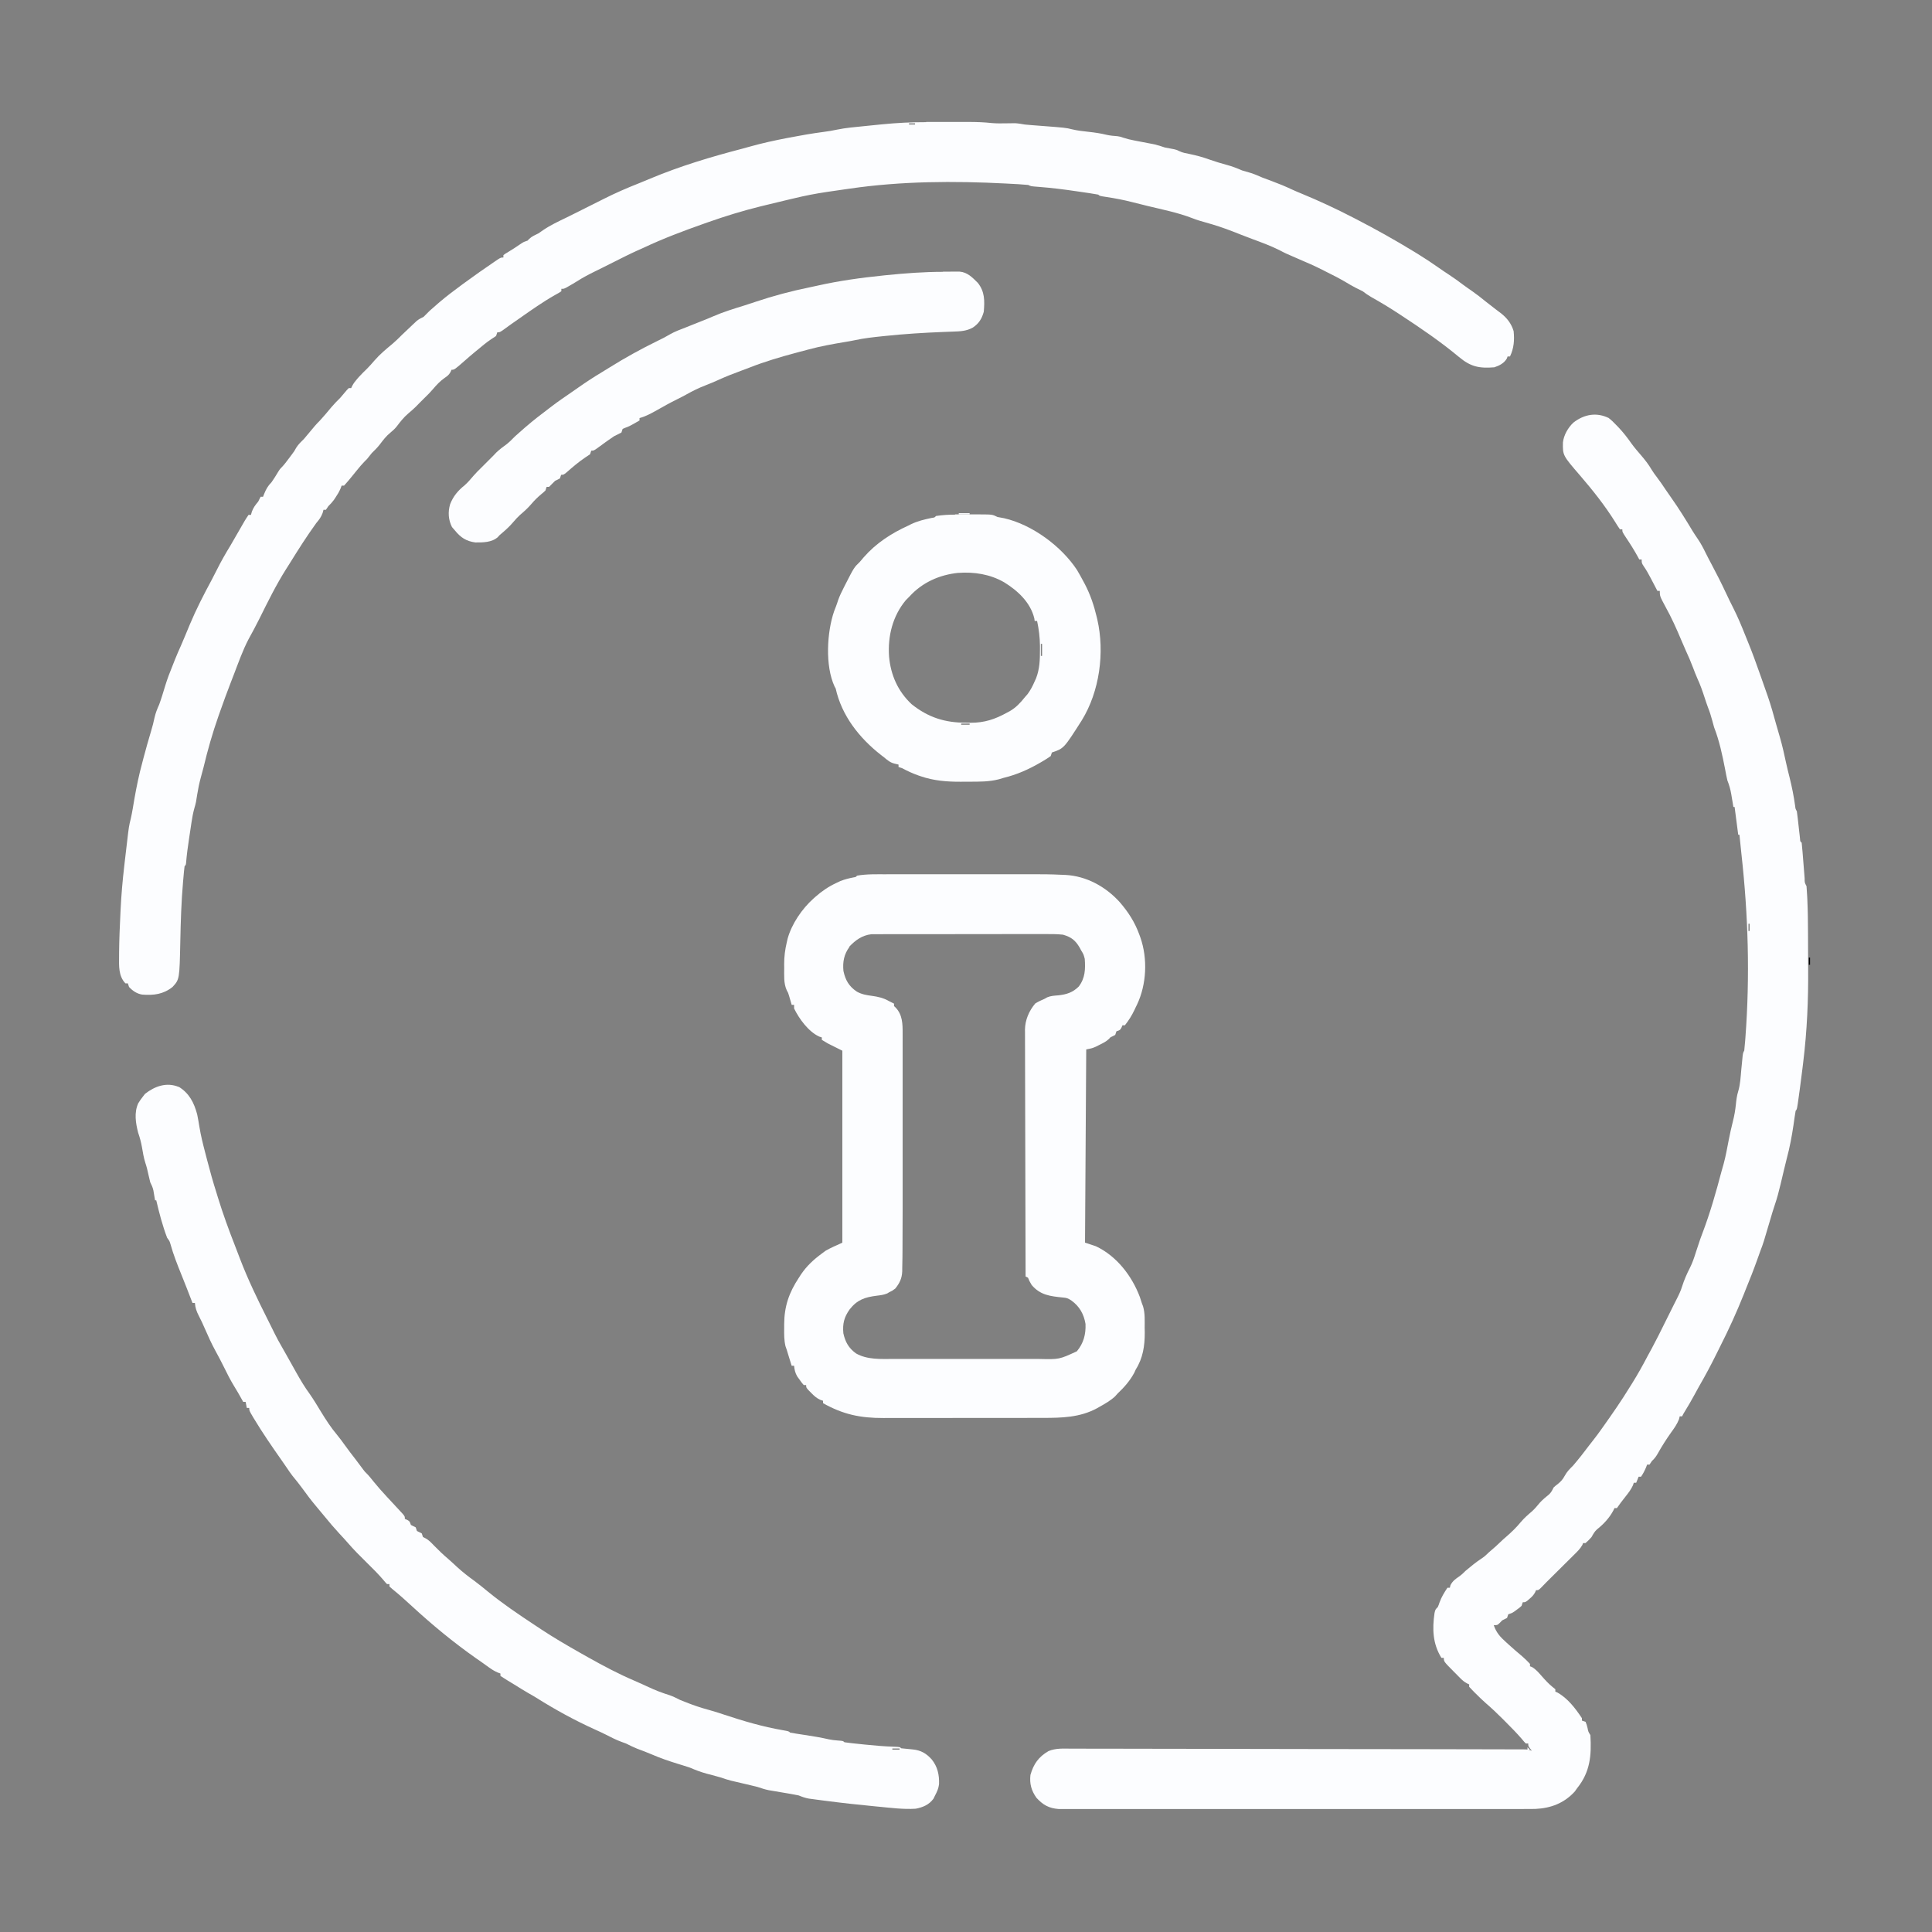
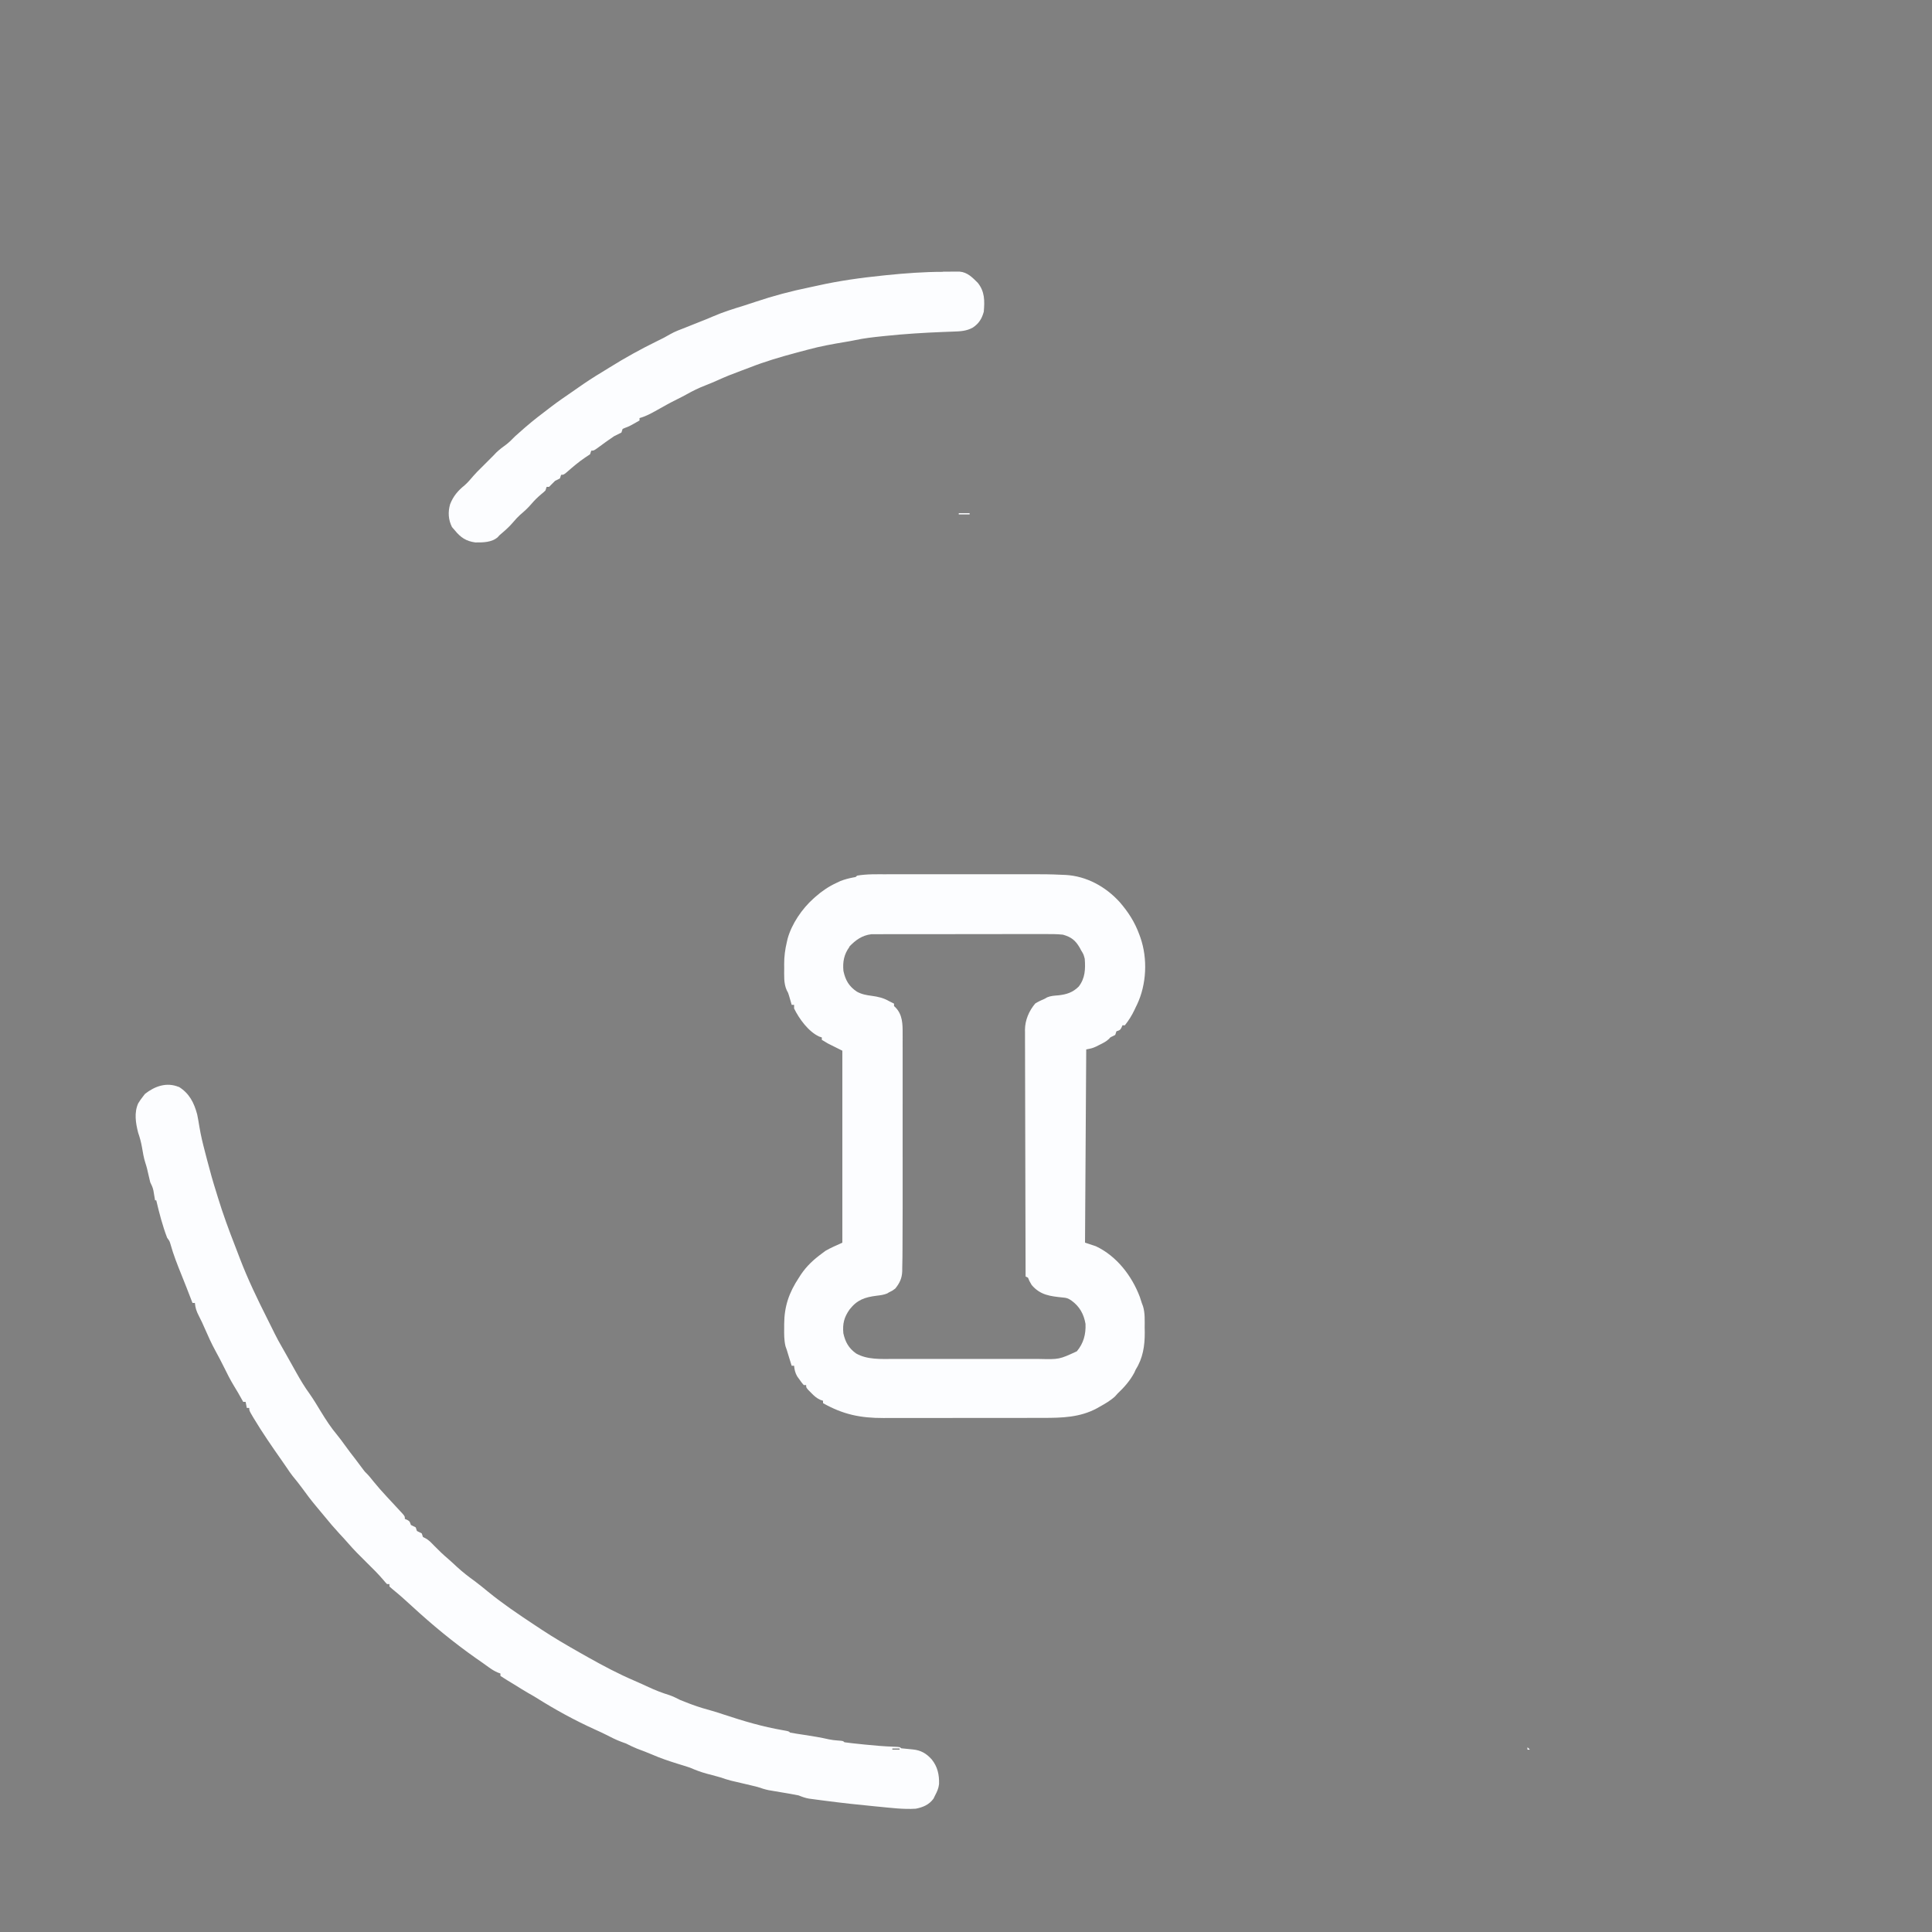
<svg xmlns="http://www.w3.org/2000/svg" version="1.1" viewBox="0 0 1600 1600" width="1280" height="1280">
  <rect x="0" y="0" width="1600" height="1600" fill="#808080" stroke="none" />
-   <path transform="translate(1332,346)" d="m0 0c2.41 1.79 4.44 3.82 6.5 6 0.562 0.578 1.12 1.16 1.7 1.75 4.01 4.2 7.47 8.64 10.8 13.4 2.4 3.33 5.03 6.41 7.72 9.51 3.44 3.98 6.56 7.94 9.21 12.5 1.23 2.03 2.6 3.88 4.04 5.76 2.66 3.48 5.1 7.07 7.51 10.7 1.58 2.37 3.22 4.7 4.87 7.02 6.15 8.75 11.8 17.8 17.3 27 1.42 2.32 2.92 4.55 4.46 6.79 2.47 3.67 4.48 7.41 6.4 11.4 1.62 3.28 3.33 6.5 5.04 9.72 4.09 7.68 8.01 15.4 11.7 23.3 2.04 4.41 4.18 8.74 6.39 13.1 3.6 7.15 6.64 14.5 9.6 21.9 0.803 2.01 1.62 4.01 2.43 6.01 3.37 8.28 6.45 16.6 9.4 25.1 0.501 1.41 1 2.82 1.5 4.23 1.51 4.25 3.01 8.51 4.5 12.8 0.361 1.03 0.722 2.05 1.09 3.11 2.54 7.4 4.63 14.9 6.68 22.4 1.05 3.83 2.16 7.64 3.29 11.4 1.98 6.86 3.51 13.8 5.01 20.8 0.886 4.1 1.9 8.16 2.93 12.2 1.92 7.77 3.48 15.5 4.57 23.4 0.296 2.56 0.296 2.56 1.43 4.58 0.278 1.87 0.511 3.75 0.719 5.63 0.128 1.12 0.255 2.23 0.387 3.38 0.263 2.37 0.526 4.74 0.789 7.11 0.128 1.12 0.255 2.23 0.387 3.38 0.114 1.03 0.228 2.06 0.346 3.12 0.126 2.33 0.126 2.33 1.37 3.38 0.29 2.58 0.523 5.14 0.719 7.72 0.063 0.773 0.126 1.55 0.19 2.34 0.27 3.32 0.529 6.64 0.789 9.96 0.191 2.42 0.387 4.84 0.583 7.26 0.086 1.14 0.086 1.14 0.174 2.29-0.004 3.51-0.004 3.51 1.55 6.42 0.241 2.78 0.418 5.53 0.548 8.32 0.042 0.853 0.084 1.71 0.127 2.59 0.428 9.34 0.527 18.7 0.564 28 0.004 0.915 0.008 1.83 0.012 2.77 0.021 4.86 0.035 9.71 0.044 14.6 0.009 3.91 0.029 7.83 0.061 11.7 0.21 26.3-0.908 51.9-4.11 78-0.224 1.83-0.442 3.65-0.659 5.48-0.607 5.1-1.25 10.2-1.97 15.3-0.325 2.31-0.636 4.63-0.947 6.94-1.53 11.1-1.53 11.1-2.67 12.3-0.322 1.73-0.589 3.48-0.832 5.22-0.156 1.09-0.313 2.17-0.474 3.29-0.167 1.17-0.334 2.34-0.507 3.55-1.39 9.34-3.07 18.3-5.54 27.5-0.829 3.19-1.59 6.38-2.35 9.59-0.152 0.64-0.304 1.28-0.461 1.94-0.766 3.22-1.53 6.45-2.29 9.67-1.39 5.81-2.84 11.5-4.81 17.2-1.37 3.98-2.54 8.03-3.73 12.1l-1.5 5.03c-0.771 2.59-1.54 5.17-2.31 7.76-0.262 0.881-0.524 1.76-0.794 2.67-0.235 0.794-0.471 1.59-0.713 2.41-0.833 2.67-1.8 5.29-2.81 7.9-1.11 2.94-2.14 5.9-3.18 8.86-2.69 7.56-5.67 15-8.69 22.4-0.667 1.69-1.33 3.37-2 5.06-5.84 14.6-12.3 28.8-19.4 42.8-1.15 2.29-2.29 4.58-3.42 6.88-4.43 9-9.18 17.8-14.2 26.5-1.43 2.54-2.82 5.1-4.2 7.66-2.41 4.46-4.98 8.8-7.61 13.1-1.22 1.97-1.22 1.97-2.2 4h-2c-0.186 0.784-0.371 1.57-0.562 2.38-1.65 4.16-3.89 7.3-6.5 10.9-4.05 5.69-7.8 11.6-11.2 17.7-1.46 2.5-2.65 4.09-4.75 6-0.66 0.99-1.32 1.98-2 3h-2c-0.268 0.722-0.536 1.44-0.812 2.19-1.19 2.81-2.46 5.3-4.19 7.81h-2c-0.66 1.65-1.32 3.3-2 5h-2c-0.34 1.03-0.34 1.03-0.688 2.09-1.62 3.59-3.87 6.48-6.31 9.54-3.62 4.59-3.62 4.59-7 9.38h-2c-0.396 0.855-0.396 0.855-0.801 1.73-3.36 6.37-8.15 11.5-13.7 15.9-2.04 1.82-3.16 3.96-4.49 6.33-2.56 2.81-2.56 2.81-5 5h-2c-0.318 0.807-0.318 0.807-0.643 1.63-1.86 3.25-4.41 5.67-7.06 8.27-0.562 0.56-1.12 1.12-1.7 1.7-1.8 1.78-3.6 3.56-5.4 5.34-1.2 1.19-2.4 2.38-3.6 3.58-2.22 2.2-4.44 4.4-6.66 6.6-5.11 5.05-5.11 5.05-10.1 10.2-1.81 1.69-1.81 1.69-3.81 1.69-0.258 0.593-0.516 1.19-0.781 1.8-1.32 2.38-2.64 3.71-4.72 5.45-0.608 0.521-1.22 1.04-1.84 1.58-1.66 1.17-1.66 1.17-3.66 1.17-0.33 0.99-0.66 1.98-1 3-1.74 1.57-1.74 1.57-3.88 3.12-0.699 0.518-1.4 1.04-2.12 1.57-2.01 1.3-2.01 1.3-5.01 2.3-0.33 0.99-0.66 1.98-1 3-1.32 0.685-2.66 1.35-4 2-0.681 0.701-1.36 1.4-2.06 2.12-1.94 1.88-1.94 1.88-4.94 1.88 2.15 6.28 5.32 9.71 10.2 14.1 0.643 0.586 1.29 1.17 1.95 1.78 3.69 3.35 7.45 6.6 11.3 9.82 2.32 2.01 4.47 4.07 6.55 6.34v2c0.806 0.298 0.806 0.298 1.63 0.602 3.41 2.01 5.7 4.82 8.31 7.77 2.85 3.22 5.57 6.23 8.94 8.91 0.7 0.565 1.4 1.13 2.12 1.71v2c0.536 0.227 1.07 0.454 1.62 0.688 8.64 4.77 15 13.2 20.4 21.3v2c0.99 0.33 1.98 0.66 3 1 0.914 2.25 0.914 2.25 1.62 5 0.662 3.28 0.662 3.28 2.38 6 1 16.7-0.102 30.5-11 44-0.639 0.908-1.28 1.82-1.94 2.75-8.88 9.68-19.8 13.8-32.7 14.4-4.3 0.075-8.6 0.085-12.9 0.072-1.66 0.002-3.33 0.005-4.99 0.009-4.55 0.008-9.09 0.004-13.6-0.002-4.91-0.005-9.82 0.002-14.7 0.008-9.61 0.009-19.2 0.007-28.8 0.001-7.81-0.005-15.6-0.005-23.4-0.003-1.11 3.06e-4 -2.22 6.13e-4 -3.37 9.29e-4 -2.26 6.39e-4 -4.52 0.001-6.78 0.002-21.2 0.006-42.3-8.49e-4 -63.5-0.012-18.2-0.009-36.3-0.007-54.5 0.002-21.1 0.011-42.2 0.015-63.3 0.009-2.25-6.37e-4 -4.5-0.001-6.75-0.002-1.66-4.63e-4 -1.66-4.63e-4 -3.35-9.35e-4 -7.8-0.002-15.6 0.001-23.4 0.006-9.5 0.006-19 0.004-28.5-0.007-4.85-0.005-9.7-0.007-14.5-7.02e-4 -4.44 0.006-8.88 0.003-13.3-0.008-1.61-0.002-3.21-0.001-4.82 0.004-2.18 0.006-4.37-1.57e-4 -6.55-0.009-1.21-3.25e-4 -2.43-6.49e-4 -3.67-9.84e-4 -8.14-0.594-13-3.4-18.4-9.25-4.3-6.05-5.82-11.7-5-19 2.6-9.08 6.7-14.9 14.9-19.7 6.16-2.57 12.7-2.11 19.3-2.03 1.63-0.003 3.26-0.009 4.89-0.018 4.46-0.015 8.93 0.007 13.4 0.035 4.82 0.024 9.64 0.013 14.5 0.007 9.44-0.007 18.9 0.017 28.3 0.052 11 0.039 22 0.045 33 0.049 19.6 0.008 39.2 0.044 58.8 0.096 19 0.051 38 0.086 57.1 0.103 1.17 0.001 2.35 0.002 3.55 0.003 4.71 0.004 9.43 0.008 14.1 0.012 20.3 0.017 40.6 0.045 60.9 0.076 3.29 5e-3 6.58 0.01 9.87 0.015 12.5 0.019 25 0.043 37.5 0.076 3.79 0.01 7.58 0.017 11.4 0.023 4.35 0.006 8.71 0.018 13.1 0.032 1.58 0.005 3.16 0.008 4.74 0.009 2.14 0.002 4.28 0.01 6.41 0.019 1.19 0.003 2.38 0.006 3.61 0.009 2.89 0.131 2.89 0.131 5.89 1.13-0.495-0.619-0.99-1.24-1.5-1.88-1.5-2.12-1.5-2.12-1.5-4.12h-2c-1.38-1.4-1.38-1.4-3-3.37-4.39-5.16-9.13-9.91-13.9-14.7-1.28-1.29-1.28-1.29-2.59-2.6-4.42-4.41-8.9-8.66-13.6-12.7-2.89-2.53-5.62-5.21-8.34-7.92-0.536-0.524-1.07-1.05-1.62-1.59-1.33-1.33-2.61-2.71-3.88-4.1v-2c-0.591-0.266-1.18-0.531-1.79-0.805-2.27-1.23-3.75-2.49-5.56-4.31-0.605-0.607-1.21-1.21-1.83-1.84-0.621-0.633-1.24-1.27-1.88-1.92-0.937-0.938-0.937-0.938-1.89-1.89-8.04-8.12-8.04-8.12-8.04-11.2h-2c-7.21-11.7-7.64-23.8-5.7-37.1 0.703-2.95 0.703-2.95 2.7-4.95 0.783-1.8 0.783-1.8 1.44-3.81 1.62-4.51 3.91-8.21 6.56-12.2h2c0.165-0.701 0.33-1.4 0.5-2.12 1.88-3.61 4.22-5.16 7.53-7.45 1.87-1.36 3.35-2.79 4.97-4.43 4.33-3.63 8.69-7.24 13.4-10.3 2.22-1.47 3.72-2.81 5.56-4.69 2.01-1.78 4.03-3.53 6.06-5.28 1.18-1.04 2.33-2.11 3.45-3.23 1.72-1.72 3.53-3.28 5.37-4.87 4.3-3.75 8.29-7.6 11.9-12 2.81-3.33 5.93-6.06 9.25-8.88 2.38-2.15 4.33-4.51 6.36-6.99 2.37-2.65 5.09-4.85 7.84-7.09 1.85-1.79 2.6-3.39 3.73-5.68 1.59-1.46 1.59-1.46 3.38-2.81 2.53-2.07 4.22-3.86 5.75-6.75 1.94-3.56 4-5.61 6.88-8.44 4.76-5.54 9.29-11.3 13.6-17.1 1.06-1.42 2.16-2.81 3.27-4.18 2.32-2.93 4.52-5.94 6.68-8.98 0.428-0.602 0.857-1.2 1.3-1.82 7.65-10.8 15.2-21.6 22.1-32.9 0.646-1.02 1.29-2.05 1.96-3.11 4.67-7.48 8.93-15.1 13-22.9 1.15-2.1 2.29-4.21 3.44-6.31 3.66-6.8 7.1-13.7 10.5-20.6 1.75-3.53 3.52-7.06 5.28-10.6 0.936-1.87 1.87-3.74 2.8-5.62 0.665-1.33 1.34-2.65 2.01-3.97 1.75-3.44 3.37-6.77 4.49-10.5 1.7-5.33 3.86-10.3 6.44-15.3 2.15-4.25 3.58-8.59 5-13.1 3.71-11.3 3.71-11.3 5.44-15.8 6.31-16.6 11.2-33.8 15.7-50.9 0.566-2.15 1.17-4.29 1.82-6.42 1.72-6.34 2.86-12.8 4.1-19.2 1.04-5.34 2.17-10.6 3.54-15.9 1.2-4.7 1.97-9.21 2.47-14 0.391-3.74 0.778-7.18 1.9-10.8 1.8-5.88 2.02-12.1 2.6-18.2 0.248-2.54 0.499-5.08 0.754-7.61 0.108-1.12 0.215-2.24 0.326-3.39 0.357-2.69 0.357-2.69 1.36-4.69 0.302-2.72 0.549-5.42 0.754-8.14 0.098-1.27 0.098-1.27 0.198-2.57 3.82-51.1 2.36-101-3.29-152-0.591-5.32-1.14-10.6-1.66-16h-1c-0.99-7.59-1.98-15.2-3-23h-1l-0.586-3.54c-0.263-1.55-0.526-3.1-0.789-4.64-0.189-1.15-0.189-1.15-0.383-2.33-0.704-4.1-1.69-7.61-3.24-11.5-0.725-3.08-1.29-6.2-1.88-9.31-2.29-11.8-4.74-23.4-9.12-34.7-0.517-1.83-1.02-3.66-1.5-5.5-1.01-3.81-2.17-7.47-3.62-11.1-0.962-2.58-1.82-5.19-2.67-7.8-1.81-5.55-3.71-11-6.18-16.3-1.27-2.85-2.36-5.75-3.46-8.67-1.85-4.86-3.86-9.58-6.06-14.3-1.22-2.71-2.39-5.42-3.54-8.16-4.02-9.57-8.17-18.9-13.2-27.9-4.73-8.83-4.73-8.83-4.73-13.2h-2c-0.603-1.16-1.21-2.32-1.83-3.51-0.807-1.54-1.61-3.08-2.42-4.62-0.594-1.14-0.594-1.14-1.2-2.3-1.81-3.44-3.62-6.76-5.85-9.94-1.7-2.63-1.7-2.63-1.7-5.63h-2c-0.257-0.487-0.513-0.975-0.777-1.48-3.14-5.81-6.62-11.3-10.3-16.8-2.95-4.49-2.95-4.49-2.95-6.7h-2c-1.38-1.97-2.63-3.94-3.88-6-8.48-13.6-18.5-26.2-28.9-38.3-14.6-16.9-14.6-16.9-14.4-27.6 0.637-6.06 4.27-12.4 8.71-16.5 8.95-6.93 19.2-8.75 29.5-3.62zm99 297 1 3zm17 122v6h1v-6h-1zm0 60 1 2zm-4 47 1 3zm-5 35 1 3zm-5 28 1 2zm-6 26 1 2zm-239 372 1 2zm-1 5 1 2z" fill="#FCFDFF" />
-   <path transform="translate(767 101)" d="m0 0c1.28-9.57e-4 2.57-0.002 3.89-0.003 2.69-0.001 5.38 6.11e-4 8.07 0.005 3.41 0.006 6.83 0.002 10.2-0.004 3.31-0.005 6.62-0.001 9.92 0.001 1.21-0.002 2.42-0.004 3.66-0.006 6.25 0.017 12.4 0.246 18.6 0.919 4.07 0.371 8.14 0.287 12.2 0.22 1.61-0.026 3.22-0.047 4.83-0.062 0.695-0.012 1.39-0.023 2.1-0.035 2.8 0.122 5.49 0.625 8.25 1.1 1.9 0.19 3.8 0.356 5.7 0.5 1.06 0.083 2.13 0.165 3.22 0.25 1.1 0.083 2.19 0.165 3.32 0.25 21.6 1.65 21.6 1.65 26.8 2.94 4.45 1.07 8.9 1.57 13.4 2.06 5.27 0.577 10.4 1.28 15.5 2.57 2.89 0.633 5.79 0.868 8.74 1.09 2.24 0.344 2.24 0.344 5.01 1.29 3.03 0.99 5.94 1.68 9.07 2.27 1.62 0.315 1.62 0.315 3.28 0.637 1.12 0.213 2.23 0.425 3.38 0.645 2.22 0.423 4.44 0.85 6.66 1.28 0.978 0.186 1.96 0.373 2.96 0.564 3.04 0.691 5.93 1.64 8.88 2.65 2.54 0.542 5.08 0.992 7.63 1.44 2.37 0.562 2.37 0.562 4.25 1.54 2.86 1.39 5.69 1.86 8.8 2.46 5.62 1.16 10.9 2.61 16.3 4.56 4.84 1.68 9.67 3.2 14.6 4.5 4.33 1.15 8.26 2.71 12.4 4.5 2.45 0.764 4.9 1.47 7.38 2.16 3.31 1.06 6.43 2.46 9.62 3.84 2.57 0.99 5.16 1.93 7.75 2.88 5.66 2.09 11.2 4.36 16.6 6.93 2.66 1.22 5.34 2.34 8.04 3.45 14.5 5.99 28.7 12.6 42.6 19.8 1.22 0.631 1.22 0.631 2.47 1.27 16.3 8.42 32.2 17.3 47.9 26.9 1.09 0.669 2.19 1.34 3.32 2.03 5.84 3.61 11.5 7.33 17.1 11.3 2.72 1.93 5.5 3.77 8.29 5.6 4.07 2.7 8.02 5.48 11.9 8.45 2.25 1.68 4.55 3.27 6.86 4.86 4.26 2.96 8.32 6.1 12.3 9.38 2.11 1.7 4.23 3.35 6.39 4.98 0.624 0.477 1.25 0.955 1.89 1.45 1.22 0.934 2.45 1.86 3.69 2.78 5.21 4 8.87 8.66 10.8 15 0.751 7.62 0.263 14.1-3 21h-2c-0.309 0.866-0.309 0.866-0.625 1.75-2.39 3.92-6.1 5.83-10.4 7.25-12.6 0.987-19.6-0.457-29.4-8.69-15-12.5-31.3-23.6-47.6-34.3-0.552-0.364-1.1-0.728-1.67-1.1-7.64-5.02-15.4-9.73-23.4-14.2-2.48-1.45-4.68-2.99-6.96-4.73-1.86-0.932-3.73-1.86-5.6-2.77-2.83-1.45-5.54-3.05-8.27-4.67-5.27-3.11-10.6-5.89-16.1-8.56-0.753-0.387-1.51-0.773-2.28-1.17-7.16-3.68-14.5-6.86-21.9-10-9.74-4.21-9.74-4.21-14.4-6.65-7.47-3.8-15.4-6.66-23.3-9.59-2.84-1.06-5.67-2.15-8.49-3.25-1.12-0.439-1.12-0.439-2.26-0.887-1.51-0.595-3.03-1.19-4.54-1.79-7.51-2.94-15.1-5.46-22.9-7.61-3.71-1.04-7.36-2.08-10.9-3.5-11.9-4.62-24.6-7.13-36.9-10.1-4.22-0.999-8.41-2.05-12.6-3.14-7.21-1.88-14.4-3.24-21.8-4.36-5.58-0.855-5.58-0.855-6.67-1.95-2.25-0.421-4.5-0.783-6.76-1.12-0.695-0.104-1.39-0.209-2.1-0.316-2.27-0.339-4.55-0.67-6.82-1-0.768-0.113-1.54-0.226-2.33-0.342-10.5-1.55-21.1-2.88-31.7-3.67-6.11-0.461-6.11-0.461-8.27-1.55-5.36-0.539-10.7-0.777-16.1-1.06-0.83-0.044-1.66-0.088-2.51-0.134-43-2.22-86.7-1.97-129 4.2-1.35 0.192-2.7 0.384-4.05 0.576-4.4 0.628-8.8 1.27-13.2 1.92-1.04 0.152-1.04 0.152-2.1 0.308-8.99 1.33-17.8 3.03-26.7 5.19-1.98 0.466-3.95 0.931-5.93 1.39-6.36 1.51-12.7 3.05-19.1 4.61-0.989 0.241-1.98 0.482-3 0.731-14.9 3.67-29.5 8.17-44 13.3-1.42 0.499-1.42 0.499-2.87 1.01-17 6-33.8 12.3-50.1 20-1.73 0.771-3.46 1.54-5.19 2.31-6.76 3.07-13.4 6.43-20 9.77-2.35 1.19-4.71 2.36-7.06 3.54-0.766 0.384-1.53 0.768-2.32 1.16-1.8 0.899-3.61 1.79-5.42 2.67-5.19 2.55-10.2 5.17-15.1 8.3-2.24 1.42-4.52 2.74-6.82 4.05-0.74 0.419-1.48 0.838-2.24 1.27-1.88 0.918-1.88 0.918-3.88 0.918v2c-2.2 1.45-2.2 1.45-5.25 3.12-10 5.67-19.4 12.3-28.8 18.9-2.55 1.79-5.11 3.57-7.67 5.36-2.13 1.5-4.23 3.04-6.33 4.58-3 2.06-3 2.06-5 2.06-0.33 0.99-0.66 1.98-1 3-1.34 0.925-2.68 1.84-4.06 2.7-4.2 2.8-8.04 6.11-11.9 9.3-0.839 0.684-0.839 0.684-1.7 1.38-2.84 2.34-5.61 4.75-8.37 7.18-8.49 7.44-8.49 7.44-10.9 7.44-0.254 0.603-0.508 1.21-0.77 1.83-1.38 2.44-2.6 3.37-4.92 4.92-3.82 2.74-6.71 5.78-9.72 9.37-2.06 2.44-4.3 4.66-6.59 6.88-0.825 0.825-1.65 1.65-2.5 2.5-0.825 0.825-1.65 1.65-2.5 2.5-1.14 1.18-1.14 1.18-2.31 2.38-2.13 2.08-4.28 3.97-6.56 5.88-3.71 3.19-6.5 6.71-9.41 10.6-1.62 2-3.22 3.51-5.21 5.12-3.57 2.88-6.13 6.24-8.87 9.89-2.01 2.59-4.28 4.82-6.63 7.11-1.34 1.66-2.67 3.33-4 5l-1.85 1.82c-2.35 2.38-4.43 4.89-6.53 7.49-0.782 0.962-1.56 1.92-2.37 2.91-0.744 0.915-1.49 1.83-2.25 2.77-1.95 2.4-3.92 4.71-6 7h-2l-0.816 2.21c-1.15 2.72-2.47 4.97-4.12 7.41-0.504 0.755-1.01 1.51-1.53 2.29-1.4 1.9-2.86 3.44-4.54 5.09-0.66 0.99-1.32 1.98-2 3h-2c-0.248 0.887-0.495 1.77-0.75 2.69-1.34 3.54-2.82 5.42-5.25 8.31-7.75 10.7-14.8 21.8-21.8 33.1-1.07 1.72-2.16 3.43-3.25 5.13-8.33 13.2-15.2 27.2-22.1 41.1-2.82 5.68-5.83 11.2-8.9 16.8-4.89 9.35-8.39 19.4-12.2 29.3-0.767 1.99-1.54 3.97-2.31 5.96-3.3 8.51-6.44 17.1-9.46 25.7-0.344 0.976-0.688 1.95-1.04 2.96-4.88 13.9-8.88 27.9-12.3 42.3-0.694 2.81-1.46 5.6-2.25 8.39-1.29 4.67-2.23 9.32-2.99 14.1-0.227 1.41-0.457 2.82-0.691 4.23-0.096 0.606-0.192 1.21-0.291 1.83-0.384 1.84-0.89 3.66-1.42 5.46-1.04 3.76-1.71 7.42-2.29 11.3-0.106 0.699-0.212 1.4-0.321 2.12-0.221 1.47-0.441 2.94-0.658 4.41-0.328 2.22-0.664 4.44-1 6.65-1.03 6.84-2 13.7-2.54 20.6-0.231 1.7-0.231 1.7-1.23 2.7-0.216 1.42-0.371 2.85-0.5 4.28l-0.25 2.75-0.25 2.91-0.25 2.71c-1.47 16.5-1.96 33.1-2.3 49.7-0.661 31.4-0.661 31.4-6.45 37.7-7.72 6.11-15.6 7.01-25.1 6.3-4.4-0.698-7.91-3.1-10.9-6.3l-1-3h-2c-5.86-6.11-5.32-14.6-5.25-22.4 0.005-1.15 0.011-2.29 0.016-3.48 0.112-10.9 0.581-21.7 1.11-32.6 0.039-0.828 0.078-1.66 0.119-2.51 0.581-12.1 1.63-24 3.01-36 0.084-0.739 0.168-1.48 0.254-2.24 0.484-4.27 0.983-8.53 1.5-12.8 0.169-1.41 0.335-2.82 0.5-4.23 1.61-13.8 1.61-13.8 3.23-20.4 1.19-5.24 1.99-10.6 2.9-15.9 1.81-10.3 3.87-20.4 6.62-30.4l0.961-3.7c1.96-7.5 4.09-14.9 6.32-22.4 1.09-3.67 2.08-7.31 2.84-11.1 0.887-3.93 2.24-7.21 3.88-10.9 1.85-5.08 3.38-10.3 4.94-15.4 1.73-5.66 3.78-11.1 6.06-16.6 0.668-1.69 1.34-3.37 2-5.06 1.56-3.89 3.22-7.72 4.94-11.5 1.18-2.68 2.31-5.38 3.43-8.08l1.29-3.09c0.906-2.18 1.81-4.36 2.71-6.54 5.3-12.6 11.5-24.7 18-36.7 1.46-2.71 2.85-5.45 4.21-8.21 3.56-7.19 7.55-14.1 11.7-20.9 1.96-3.29 3.85-6.61 5.73-9.93 6.11-10.7 6.11-10.7 8.94-14.9h2c0.248-0.887 0.495-1.77 0.75-2.69 1.3-3.45 2.89-5.52 5.25-8.31 0.709-1.31 1.39-2.64 2-4h2c0.289-0.742 0.578-1.48 0.875-2.25 1.64-4.02 3.07-6.69 6.12-9.75 1.97-2.84 3.82-5.7 5.56-8.69 1.44-2.31 1.44-2.31 2.75-3.59 2.31-2.36 4.21-4.95 6.19-7.6l2.34-3.12c2.14-2.87 2.14-2.87 3.62-5.58 1.84-2.92 4.07-5.02 6.53-7.43 1.73-2.03 3.44-4.06 5.12-6.12 2.52-3.08 5.02-6.1 7.88-8.88 1.14-1.26 2.26-2.53 3.38-3.81 0.92-1.06 0.92-1.06 1.86-2.13 1.49-1.73 2.95-3.48 4.39-5.24 2.33-2.76 4.82-5.26 7.38-7.81 1.83-2.13 3.65-4.27 5.45-6.43 0.512-0.519 1.02-1.04 1.55-1.57h2c0.404-0.88 0.404-0.88 0.816-1.78 1.18-2.22 2.46-3.9 4.12-5.79 0.756-0.868 0.756-0.868 1.53-1.75 2.17-2.38 4.47-4.62 6.79-6.87 2.13-2.18 4.09-4.37 6.06-6.69 4.47-5.16 9.61-9.42 14.9-13.8 2.77-2.34 5.25-4.81 7.81-7.38 2.33-2.25 4.7-4.47 7.06-6.69 0.612-0.581 1.22-1.16 1.85-1.76 0.894-0.836 0.894-0.836 1.81-1.69 0.534-0.502 1.07-1 1.62-1.52 1.79-1.44 3.61-2.32 5.66-3.34 1.69-1.64 3.36-3.31 5-5 2.15-1.96 4.35-3.86 6.56-5.75 0.918-0.786 0.918-0.786 1.85-1.59 5.68-4.82 11.6-9.29 17.6-13.7l2.84-2.09c8.11-5.94 16.3-11.7 24.7-17.4 1.5-1.02 1.5-1.02 3.03-2.06 2.47-1.5 2.47-1.5 4.47-1.5v-2c1.43-1.08 1.43-1.08 3.44-2.25 3.96-2.37 7.78-4.9 11.6-7.52 1.98-1.23 1.98-1.23 4.98-2.23 0.433-0.454 0.866-0.908 1.31-1.38 2.28-2.2 4.85-3.21 7.69-4.62 1.3-0.883 2.59-1.78 3.88-2.69 6.08-4.14 12.7-7.22 19.3-10.4 2.29-1.11 4.56-2.25 6.83-3.39 2.94-1.47 5.87-2.94 8.81-4.41 1.03-0.513 1.03-0.513 2.07-1.04 1.41-0.704 2.81-1.41 4.22-2.11 2.92-1.46 5.84-2.92 8.76-4.4 9.62-4.87 19.4-9.13 29.5-13.1 3.16-1.26 6.3-2.57 9.43-3.9 24.6-10.3 50.3-18 76.1-24.7 2.1-0.554 4.19-1.14 6.27-1.74 10.2-2.86 20.4-5.09 30.8-7.08 0.673-0.13 1.35-0.261 2.04-0.395 9.38-1.81 18.8-3.44 28.2-4.67 3.76-0.488 7.44-1.07 11.1-1.89 7.33-1.51 14.8-2.12 22.2-2.86 2.57-0.255 5.14-0.519 7.71-0.783 1.68-0.17 3.37-0.34 5.05-0.51 0.744-0.076 1.49-0.152 2.26-0.23 12.2-1.2 24.3-1.83 36.6-1.8zm-14.2 1.13v1h5v-1h-5zm-623 488 1 2zm-10 36 1 2zm-5 21 1 3zm-7 37 1 3zm-5 39 1 3zm-1 13 1 2z" fill="#FCFDFF" />
  <path transform="translate(734 724)" d="m0 0c1.44-0.001 2.87-0.003 4.31-0.005 3.88-0.005 7.76-0.003 11.6 3.79e-4 4.09 0.003 8.17 1.78e-4 12.3-0.001 6.87-0.002 13.7 5.68e-4 20.6 0.005 7.89 0.005 15.8 0.004 23.7-0.002 6.82-0.005 13.6-0.005 20.4-0.003 4.05 0.002 8.11 0.002 12.2-0.002 28.9-0.02 28.9-0.02 41 0.504 1.13 0.042 1.13 0.042 2.27 0.086 17.4 0.931 33.3 9.69 44.9 22.5 7.28 8.42 12.5 16.6 16.3 27 0.435 1.2 0.435 1.2 0.879 2.43 6.08 17.5 5.09 38.8-2.85 55.5-0.34 0.688-0.681 1.38-1.03 2.09-0.32 0.688-0.639 1.38-0.969 2.09-2.23 4.7-4.8 8.83-8.03 12.9h-2c-0.268 0.639-0.536 1.28-0.812 1.94-1.19 2.06-1.19 2.06-4.19 3.06-0.33 0.99-0.66 1.98-1 3-1.32 0.702-2.65 1.37-4 2-0.418 0.451-0.835 0.902-1.27 1.37-2.3 2.17-4.78 3.35-7.61 4.76-1.03 0.518-2.06 1.04-3.12 1.57-3.01 1.3-3.01 1.3-8.01 2.3-0.33 52.8-0.66 106-1 160 4.45 1.49 4.45 1.49 9 3 17.2 8.1 29.8 24.5 36.4 42 0.556 1.66 1.1 3.33 1.62 5l1.03 2.74c1.73 5.81 1.34 11.7 1.35 17.8 0.025 1.29 0.049 2.57 0.074 3.9 0.033 11-1.5 21.2-7.45 30.6-0.413 0.908-0.825 1.82-1.25 2.75-3.53 6.55-8.37 12.1-13.8 17.2-1.08 1.21-1.08 1.21-2.19 2.44-3.9 3.55-8.22 6-12.8 8.56-0.65 0.373-1.3 0.745-1.97 1.13-14.2 7.69-29.1 8.02-44.8 8.02-1.57 3e-3 -3.15 0.006-4.72 0.01-4.25 0.009-8.5 0.011-12.8 0.012-2.66 7.14e-4 -5.33 0.003-7.99 0.005-9.31 0.009-18.6 0.013-27.9 0.013-8.65-6e-4 -17.3 0.01-25.9 0.026-7.45 0.013-14.9 0.018-22.4 0.018-4.44-2.54e-4 -8.88 0.003-13.3 0.013-4.18 0.01-8.36 0.01-12.5 0.002-1.52-0.001-3.05 0.001-4.57 0.007-19.1 0.071-33.5-2.93-50.1-12.3v-2c-1.09-0.356-1.09-0.356-2.2-0.719-3.24-1.48-5.13-3.25-7.61-5.78-0.79-0.794-1.58-1.59-2.39-2.41-1.79-2.09-1.79-2.09-1.79-4.09h-2c-1.69-1.98-1.69-1.98-3.56-4.62-0.62-0.859-1.24-1.72-1.88-2.6-1.68-2.99-2.2-5.39-2.56-8.77h-2c-0.626-2.02-1.25-4.04-1.88-6.06-0.348-1.13-0.696-2.25-1.05-3.41-0.353-1.16-0.706-2.33-1.07-3.53-0.37-1.06-0.74-2.12-1.12-3.22-1.19-5.11-1.13-9.99-1.07-15.2 6.45e-4 -0.998 0.001-2 0.002-3.03 0.088-14.8 4-26.1 12.2-38.5 0.585-0.908 1.17-1.82 1.77-2.75 4.82-7.08 10.4-12.2 17.2-17.2 0.99-0.743 1.98-1.49 3-2.25 4.48-2.61 9.28-4.61 14-6.75v-159c-3.96-1.98-7.92-3.96-12-6-1.65-0.99-3.3-1.98-5-3v-2c-0.714-0.228-1.43-0.456-2.16-0.691-8.93-4.12-16.6-14.7-20.8-23.3v-3h-2c-0.193-0.675-0.387-1.35-0.586-2.05-0.26-0.892-0.521-1.78-0.789-2.7-0.255-0.882-0.51-1.76-0.773-2.67-0.755-2.53-0.755-2.53-1.89-4.53-2.72-5.79-2.14-12.5-2.15-18.8-0.012-0.938-0.025-1.88-0.037-2.84-0.013-6.37 0.737-12.2 2.22-18.4 0.211-0.928 0.423-1.86 0.641-2.81 3.43-12.3 11.9-24.7 21.4-33.2 0.544-0.49 1.09-0.98 1.65-1.48 5.34-4.71 10.9-8.48 17.4-11.5 1.09-0.516 2.19-1.03 3.31-1.56 3.63-1.41 7.06-2.27 10.9-3.01 1.83-0.263 1.83-0.263 2.82-1.43 8.06-1.42 16.3-1.14 24.5-1.13zm-14.5 1.13 4 1zm-16 59c-4.53 6.12-5.74 12.5-5 20 1.64 7.6 4.54 12.7 11.1 17.1 4.01 2.23 7.92 2.9 12.4 3.49 5.4 0.741 9.61 1.7 14.4 4.44 1.18 0.588 1.18 0.588 2.38 1.19 0.536 0.268 1.07 0.536 1.62 0.812v2c0.433 0.413 0.866 0.825 1.31 1.25 5.75 5.97 5.84 13.7 5.81 21.5 0.002 0.761 0.003 1.52 0.005 2.31 0.004 2.54 8.33e-4 5.08-0.002 7.63 0.001 1.83 0.003 3.65 0.005 5.48 0.005 4.96 0.003 9.92-3.79e-4 14.9-0.003 5.21-1.82e-4 10.4 0.001 15.6 0.002 8.77-5.78e-4 17.5-0.005 26.3-0.005 10.1-0.004 20.2 0.002 30.3 0.005 8.69 0.005 17.4 0.003 26.1-0.002 5.18-0.002 10.4 0.002 15.5 0.006 11.7-0.014 23.3-0.118 35-0.017 2-0.03 4-0.042 6-0.029 3.12-0.091 6.24-0.172 9.35-0.005 0.817-0.01 1.63-0.016 2.48-0.221 5.77-2.16 9.84-5.79 14.3-2.56 1.88-2.56 1.88-5 3-0.531 0.329-1.06 0.657-1.61 0.996-2.9 1.22-5.58 1.51-8.69 1.89-9.91 1.25-16.2 3.36-22.5 11.4-4.58 6.49-5.88 11.8-5.17 19.7 1.6 7.24 4.4 12.3 10.5 16.7 9.22 5.31 20.7 4.6 31 4.57 1.42 0.003 2.83 0.006 4.25 0.011 3.81 0.009 7.63 0.006 11.4-7.58e-4 4.02-0.005 8.03-3.56e-4 12 0.003 6.74 0.004 13.5-0.001 20.2-0.011 7.76-0.011 15.5-0.007 23.3 0.004 6.7 0.009 13.4 0.01 20.1 0.005 3.99-0.003 7.97-0.004 12 0.003 3.75 0.006 7.5 0.002 11.3-0.01 2.01-0.004 4.02 0.002 6.02 0.008 16.7 0.403 16.7 0.403 31.3-6.33 5.57-6.68 7.53-14 7.18-22.7-1.36-8.06-4.93-14.5-11.6-19.3-2.99-1.99-3.92-2.28-7.32-2.57-10.3-1.07-18.6-1.94-25.7-10.4-2-3.44-2-3.44-3-6-0.66-0.33-1.32-0.66-2-1-0.093-27.4-0.164-54.7-0.207-82.1-0.021-12.7-0.049-25.4-0.095-38.1-0.04-11.1-0.066-22.1-0.075-33.2-0.005-5.86-0.017-11.7-0.047-17.6-0.027-5.52-0.035-11-0.029-16.6-0.001-2.02-0.009-4.05-0.024-6.07-0.02-2.77-0.015-5.54-0.004-8.31-0.012-0.795-0.023-1.59-0.035-2.41 0.085-8.01 3.38-15.6 8.52-21.7 2.56-1.61 5.23-2.81 8-4 0.594-0.351 1.19-0.701 1.8-1.06 3.09-1.32 6.05-1.4 9.39-1.69 6.79-0.759 11.9-2.38 16.8-7.25 5.4-7 5.61-14.5 5-23-0.994-3.74-0.994-3.74-3-7-0.603-1.13-0.603-1.13-1.22-2.28-3.57-6.1-6.97-8.72-13.8-10.7-5.26-0.573-10.5-0.538-15.8-0.502-1.59-0.004-3.17-0.009-4.76-0.016-4.29-0.014-8.57-0.003-12.9 0.014-4.49 0.014-8.99 0.007-13.5 0.004-7.54-0.003-15.1 0.011-22.6 0.034-8.71 0.027-17.4 0.028-26.1 0.017-8.4-0.011-16.8-0.005-25.2 0.01-3.57 0.006-7.13 0.006-10.7 9.35e-4 -4.2-0.005-8.4 0.005-12.6 0.027-1.54 0.006-3.08 0.006-4.62 0.001-2.11-0.006-4.21 0.007-6.32 0.024-1.76 0.004-1.76 0.004-3.57 0.007-7.65 0.864-13.2 4.89-18.4 10.4zm-52-1 1 2zm0 297 1 3zm-1 29 1 2z" fill="#FCFDFF" />
  <path transform="translate(148 900)" d="m0 0c8.78 5.43 12.7 13.2 15.3 22.9 0.721 3.45 1.29 6.92 1.86 10.4 1.14 6.93 2.78 13.7 4.58 20.5 0.606 2.3 1.2 4.6 1.79 6.91 2.36 9.16 4.91 18.2 7.77 27.2 0.396 1.29 0.79 2.57 1.18 3.86 4.14 13.5 8.97 26.7 14.1 39.8 1.44 3.68 2.85 7.38 4.25 11.1 6.48 16.9 14.3 33.1 22.4 49.2 1.07 2.12 2.12 4.25 3.18 6.38 0.353 0.71 0.705 1.42 1.07 2.15 0.667 1.34 1.33 2.69 2 4.04 1.81 3.64 3.73 7.2 5.77 10.7 1.05 1.81 2.08 3.63 3.1 5.46 1.52 2.7 3.03 5.4 4.55 8.1 1.5 2.67 3 5.33 4.48 8.01 3.43 6.13 6.99 12.1 11.1 17.7 3.27 4.66 6.18 9.55 9.13 14.4 4.21 6.9 8.48 13.5 13.7 19.7 2.11 2.57 4.05 5.22 6 7.92 3 4.17 6.09 8.26 9.27 12.3 2.15 2.77 4.23 5.58 6.3 8.41 1.31 1.73 1.31 1.73 2.79 3.15 2.02 2.02 3.73 4.22 5.51 6.45 3.55 4.37 7.23 8.57 11.1 12.7 0.505 0.543 1.01 1.09 1.53 1.65 1 1.08 2.01 2.15 3.01 3.23 2.25 2.41 4.48 4.82 6.71 7.25 0.727 0.788 1.45 1.58 2.2 2.39 1.55 1.93 1.55 1.93 1.55 3.93 0.639 0.268 1.28 0.536 1.94 0.812 2.06 1.19 2.06 1.19 3.06 4.19 0.66 0.33 1.32 0.66 2 1 0.66 0.33 1.32 0.66 2 1 0.33 0.99 0.66 1.98 1 3 0.66 0.33 1.32 0.66 2 1 0.66 0.33 1.32 0.66 2 1 0.33 0.99 0.66 1.98 1 3 0.572 0.285 1.14 0.57 1.73 0.863 3.13 1.57 5.09 3.81 7.52 6.32 3.76 3.84 7.58 7.53 11.7 11 2.5 2.17 4.91 4.42 7.33 6.68 4.61 4.21 9.42 7.96 14.5 11.6 3.83 2.84 7.49 5.88 11.2 8.91 12.1 9.87 24.9 18.5 37.9 27.1 2.15 1.42 4.3 2.84 6.44 4.27 10.2 6.71 20.6 12.8 31.2 18.8 2.45 1.37 4.9 2.75 7.34 4.14 12.5 7.02 25.1 13.7 38.2 19.3 1.46 0.644 2.92 1.29 4.38 1.94 0.744 0.329 1.49 0.657 2.25 0.996 1.66 0.747 3.31 1.51 4.96 2.29 5.76 2.7 11.5 4.91 17.6 6.79 3.1 1.09 5.89 2.52 8.82 3.99 2.49 1.02 4.98 2 7.5 2.94 0.695 0.26 1.39 0.52 2.11 0.788 5.6 2.06 11.2 3.77 17 5.32 3.34 0.946 6.61 2.02 9.9 3.13 15.9 5.27 31.8 9.95 48.3 12.8 5.06 0.897 5.06 0.897 6.16 2 1.74 0.345 3.49 0.636 5.25 0.902 1.63 0.252 1.63 0.252 3.29 0.51 1.14 0.173 2.29 0.347 3.46 0.525 6.76 1.03 13.4 2.1 20.1 3.65 2.46 0.529 4.89 0.785 7.39 0.971 4.39 0.332 4.39 0.332 5.5 1.44 1.86 0.289 3.72 0.516 5.59 0.719 1.17 0.127 2.34 0.254 3.54 0.385 1.26 0.131 2.51 0.261 3.8 0.396 1.9 0.202 1.9 0.202 3.83 0.408 8.05 0.832 16.1 1.5 24.2 1.8 4.98 0.197 4.98 0.197 6.07 1.29 3.28 0.382 6.55 0.72 9.83 0.986 6.47 0.675 11 3.28 15.4 8.2 4.91 6.06 6.36 12.8 6.11 20.5-0.45 3.62-1.58 6.13-3.29 9.36l-1.31 2.69c-3.68 5.05-8.7 7.13-14.7 8.31-10.3 0.653-20.6-0.718-30.8-1.69-0.931-0.087-1.86-0.175-2.82-0.265-13.9-1.32-27.9-2.86-41.7-4.67-1.22-0.156-1.22-0.156-2.46-0.315-2.29-0.296-4.58-0.602-6.87-0.912-1.29-0.174-2.58-0.347-3.92-0.526-3.07-0.567-5.5-1.44-8.37-2.62-2.12-0.457-4.26-0.859-6.4-1.22-1.22-0.21-2.44-0.42-3.7-0.637-1.27-0.213-2.53-0.425-3.84-0.645-2.51-0.423-5.02-0.85-7.53-1.28l-3.36-0.564c-3.18-0.655-6.11-1.6-9.17-2.65-1.94-0.503-3.89-0.982-5.84-1.44l-3.28-0.773c-1.67-0.391-1.67-0.391-3.38-0.789-2.22-0.518-4.44-1.04-6.66-1.56-0.978-0.228-1.96-0.456-2.96-0.691-3.02-0.781-5.93-1.75-8.88-2.75-1.42-0.408-2.85-0.804-4.28-1.18-0.761-0.206-1.52-0.411-2.31-0.623-1.56-0.419-3.13-0.836-4.7-1.25-4.78-1.3-9.16-2.98-13.7-4.94-3.54-1.19-7.11-2.28-10.7-3.38-7.01-2.19-13.8-4.48-20.6-7.44-4.18-1.81-8.46-3.38-12.7-4.98-3.1-1.25-6.03-2.71-9.01-4.21-1.79-0.65-1.79-0.65-3.62-1.31-4.62-1.68-8.93-3.92-13.3-6.15-2.79-1.4-5.59-2.7-8.44-3.97-16.9-7.63-33.3-16.6-49-26.5-2.15-1.35-4.35-2.58-6.56-3.82-4.03-2.34-7.97-4.81-11.9-7.26-1.92-1.19-3.85-2.37-5.8-3.52-1.83-1.1-3.61-2.26-5.38-3.44v-2c-0.728-0.264-1.46-0.529-2.21-0.801-2.81-1.21-5.01-2.6-7.48-4.39-0.868-0.621-1.74-1.24-2.63-1.88-1.33-0.955-1.33-0.955-2.68-1.93-1.71-1.19-3.42-2.38-5.12-3.56-18.8-13.2-36.6-27.9-53.4-43.4-5.19-4.77-10.4-9.46-15.9-13.9-0.825-0.722-1.65-1.44-2.5-2.19v-2h-2c-1.37-1.4-1.37-1.4-3-3.38-4.39-5.16-9.18-9.87-14-14.6-5.34-5.26-10.6-10.5-15.5-16.2-2.24-2.6-4.58-5.09-6.92-7.6-4.31-4.66-8.39-9.46-12.4-14.4-2.4-2.96-4.85-5.87-7.31-8.78-3.88-4.64-7.48-9.41-11-14.3-2.57-3.53-5.31-6.91-8.09-10.3-1.65-2.12-3.15-4.29-4.63-6.54-1.55-2.33-3.16-4.61-4.77-6.9-7.81-11.1-15.5-22.3-22.5-33.9-0.38-0.633-0.759-1.27-1.15-1.92-2.85-4.84-2.85-4.84-2.85-7.08h-2c-0.33-1.65-0.66-3.3-1-5h-2c-0.291-0.534-0.583-1.07-0.883-1.62-2.22-4.04-4.5-8.02-6.93-11.9-2.99-4.93-5.54-10-8.08-15.2-2.29-4.64-4.69-9.2-7.17-13.7-3.16-5.82-5.9-11.8-8.49-17.8-1.64-3.84-3.38-7.57-5.32-11.3-1.78-3.45-2.82-6.45-3.12-10.4h-2c-0.315-0.822-0.629-1.64-0.953-2.49-2.63-6.86-5.3-13.7-8.05-20.5-3.44-8.53-6.79-16.9-9.25-25.8-0.724-2.45-0.724-2.45-2.75-5.2-3.85-10.1-6.53-20.5-9-31h-1c-0.121-0.748-0.242-1.5-0.367-2.27-0.168-0.985-0.335-1.97-0.508-2.98-0.162-0.975-0.325-1.95-0.492-2.95-0.591-2.61-1.44-4.43-2.63-6.8-0.546-2.11-1.04-4.24-1.5-6.38-0.702-3.26-1.42-6.39-2.5-9.54-1.4-4.31-2.09-8.71-2.86-13.2-0.733-4.13-1.77-7.96-3.14-11.9-2.04-7.95-3.43-16.6 0.047-24.3 1.21-2.01 2.49-3.84 3.95-5.67 0.557-0.722 1.11-1.44 1.69-2.19 8.12-6.36 17.9-9.9 28-5.7zm591 548v1h6v-1h-6z" fill="#FCFDFF" />
-   <path transform="translate(791 426)" d="m0 0c0.727-9.57e-4 1.45-0.002 2.2-0.003 1.52-6.75e-4 3.05 0.001 4.57 0.005 2.31 0.005 4.63 2.84e-5 6.94-0.006 1.49 6.61e-4 2.98 0.002 4.47 0.004 1.02-0.003 1.02-0.003 2.07-0.006 10.6 0.051 10.6 0.051 14.8 2.14 1.87 0.358 3.75 0.711 5.62 1.06 23.1 5.28 47.4 23.2 60.3 42.9 1.77 2.98 3.44 5.99 5.07 9.06 0.694 1.29 0.694 1.29 1.4 2.6 4.53 8.69 7.52 17.6 9.79 27.1 0.167 0.701 0.334 1.4 0.506 2.12 6.24 27.3 1.94 59.5-12.8 83.5-14.9 23.4-14.9 23.4-24.8 26.7-0.33 0.99-0.66 1.98-1 3-2.23 1.56-4.4 2.95-6.75 4.31-1.01 0.594-1.01 0.594-2.04 1.2-9.69 5.6-19.3 9.86-30.2 12.5-1.22 0.371-2.43 0.743-3.69 1.12-8.32 2.2-16.8 2.06-25.3 2.06-2.18 0.002-4.35 0.02-6.53 0.039-11.4 0.048-22.4-0.833-33.3-4.6-0.941-0.324-0.941-0.324-1.9-0.655-4.65-1.64-8.95-3.63-13.3-5.97-0.99-0.33-1.98-0.66-3-1v-2c-1.58-0.371-1.58-0.371-3.19-0.75-3.69-0.869-5.93-2.83-8.81-5.25-0.804-0.616-1.61-1.23-2.44-1.87-17.9-14-32.6-32.5-37.6-55.1-0.312-0.57-0.624-1.14-0.945-1.73-7.9-17-6.36-44.9-0.35-62.3 0.513-1.36 1.04-2.72 1.57-4.08 0.622-1.61 1.16-3.25 1.68-4.9 1.31-3.74 3.01-7.2 4.8-10.7 0.353-0.701 0.707-1.4 1.07-2.12 7.41-14.5 7.41-14.5 12.2-19.1 1.07-1.24 2.13-2.5 3.19-3.75 10.1-11.6 22.9-19.9 36.8-26.2 0.757-0.379 1.51-0.758 2.29-1.15 5.51-2.67 11.1-4 17.1-5.24 2.54-0.349 2.54-0.349 3.62-1.61 5.34-0.831 10.6-1.15 16-1.13zm2.7 48.4c-15.6 1.58-30 7.92-40.7 19.8-0.928 0.928-1.86 1.86-2.81 2.81-11 13.2-15.1 29.9-13.9 46.8 1.39 15.3 7.36 28.8 18.7 39.4 13.9 11.1 27.9 15.4 45.4 15.3 1.16 0.016 2.33 0.032 3.53 0.049 11.4 0.006 20.1-2.91 30-8.36 0.713-0.38 1.43-0.761 2.16-1.15 5.38-3.08 8.99-7.04 12.8-11.8 0.722-0.825 1.44-1.65 2.19-2.5 2.43-3.35 4.18-6.7 5.81-10.5 0.376-0.822 0.753-1.64 1.14-2.49 3.02-7.85 3.22-15.3 3.23-23.6 0.002-1.1 0.003-2.19 0.005-3.32-0.095-7.04-0.887-13.7-2.38-20.6h-2c-0.149-1.06-0.149-1.06-0.301-2.13-3.23-13.3-13.8-23-25-29.9-11.7-6.72-24.8-8.72-38.1-7.76zm-98.7 20.8 1 2zm-4 13 1 2zm-1 5 1 2zm-2 12 1 2zm174 8v10h1v-10h-1zm-66 66v1h7v-1h-7z" fill="#FCFDFF" />
  <path transform="translate(781 225)" d="m0 0c2.06-0.002 4.12-0.021 6.18-0.039 1.31-0.002 2.63-0.004 3.98-0.006 1.18-0.004 2.35-0.008 3.56-0.013 6.45 0.515 10.6 4.86 15 9.24 5.89 7.24 5.77 15.1 5 24-1.59 5.77-4.04 9.75-9.06 13.1-5.28 2.94-10.4 3.14-16.4 3.33-1.75 0.066-3.49 0.133-5.24 0.201-0.921 0.035-1.84 0.07-2.79 0.106-16.1 0.625-32.1 1.62-48.1 3.3-1.22 0.126-1.22 0.126-2.47 0.254-7.61 0.791-15.2 1.62-22.7 3.26-2.57 0.548-5.15 0.991-7.75 1.42-10.5 1.74-20.8 3.59-31.1 6.39-3.08 0.836-6.17 1.65-9.25 2.46-13.3 3.55-26.3 7.35-39.1 12.4-2.16 0.843-4.33 1.65-6.51 2.45-6.98 2.57-13.9 5.25-20.6 8.37-3.07 1.34-6.14 2.67-9.27 3.86-5.6 2.14-10.8 4.7-16 7.63-2.59 1.43-5.2 2.76-7.85 4.07-5.67 2.8-11.2 5.91-16.7 9.02-4.65 2.59-9.03 5.02-14.2 6.42v2c-8.3 4.74-8.3 4.74-12 6.12-0.99 0.433-0.99 0.433-2 0.875-0.33 0.99-0.66 1.98-1 3-1.99 1.02-3.99 2.01-6 3-4.13 2.73-8.14 5.63-12.1 8.57-4.69 3.43-4.69 3.43-6.87 3.43-0.33 0.99-0.66 1.98-1 3-1.34 0.925-2.68 1.84-4.06 2.7-5.46 3.65-10.5 8.02-15.4 12.3-2.5 2-2.5 2-4.5 2-0.33 0.99-0.66 1.98-1 3-1.33 0.667-2.67 1.33-4 2-0.866 0.866-1.73 1.73-2.62 2.62l-2.38 2.38h-2c-0.33 0.99-0.66 1.98-1 3-1.6 1.54-1.6 1.54-3.62 3.19-2.89 2.44-5.44 4.92-7.88 7.81-2.92 3.45-6.09 6.3-9.53 9.22-2 1.81-3.72 3.72-5.47 5.78-2.97 3.51-6.19 6.5-9.7 9.46-1.8 1.48-1.8 1.48-3.22 3.12-4.95 4.47-12.3 4.47-18.6 4.43-7.64-1.01-12.2-4.1-17-10-0.784-0.908-1.57-1.82-2.38-2.75-3.03-6.05-3.44-12.5-1.5-19 2.64-6.68 6.53-11.2 12-15.6 2.67-2.34 4.9-5.02 7.2-7.72 2.09-2.42 4.33-4.65 6.62-6.88 0.825-0.825 1.65-1.65 2.5-2.5l7.5-7.5 2.31-2.44c2.73-2.6 5.56-4.76 8.62-6.94 2.56-2.02 4.76-4.31 7.06-6.62 2.3-2.1 4.64-4.15 7-6.19 0.654-0.567 1.31-1.13 1.98-1.72 6.15-5.29 12.5-10.2 19-15.1 0.703-0.539 1.41-1.08 2.13-1.63 5.58-4.26 11.4-8.21 17.2-12.2 1.66-1.15 3.32-2.31 4.98-3.47 6.38-4.47 12.8-8.71 19.5-12.7 2.11-1.28 4.21-2.57 6.3-3.88 12.9-8.08 26.2-15.4 39.9-22.1 5.29-2.57 5.29-2.57 10.4-5.5 4.02-2.3 8.32-3.83 12.6-5.5 1.67-0.664 3.33-1.33 5-2 2.48-0.991 4.95-1.98 7.43-2.96 1.21-0.481 1.21-0.481 2.45-0.973 0.834-0.331 1.67-0.663 2.53-1 1.75-0.714 3.49-1.45 5.23-2.21 8.5-3.7 17.2-6.41 26.1-9.13 3.1-0.971 6.19-2 9.27-3.04 14.6-4.91 29.6-8.9 44.8-12 2.14-0.441 4.28-0.901 6.41-1.38 18.1-4.08 36.4-6.59 54.9-8.48 0.823-0.085 1.65-0.169 2.49-0.256 15.6-1.58 31.1-2.74 46.7-2.74z" fill="#FCFDFF" />
  <path transform="translate(794,425)" d="m0 0h9v1h-9v-1z" fill="#FCFDFF" />
-   <path transform="translate(1498,793)" d="m0 0h1v6h-1v-6z" fill="#000002" />
  <path transform="translate(749,1037)" d="m0 0 1 4z" fill="#000002" />
  <path transform="translate(1495,729)" d="m0 0 1 4z" fill="#000002" />
  <path transform="translate(1318,342)" d="m0 0 4 1z" fill="#FCFDFF" />
  <path transform="translate(848,153)" d="m0 0 4 1z" fill="#000002" />
  <path transform="translate(1265,1447)" d="m0 0 2 2h-2v-2z" fill="#FCFDFF" />
  <path transform="translate(729,153)" d="m0 0 2 1z" fill="#000002" />
</svg>